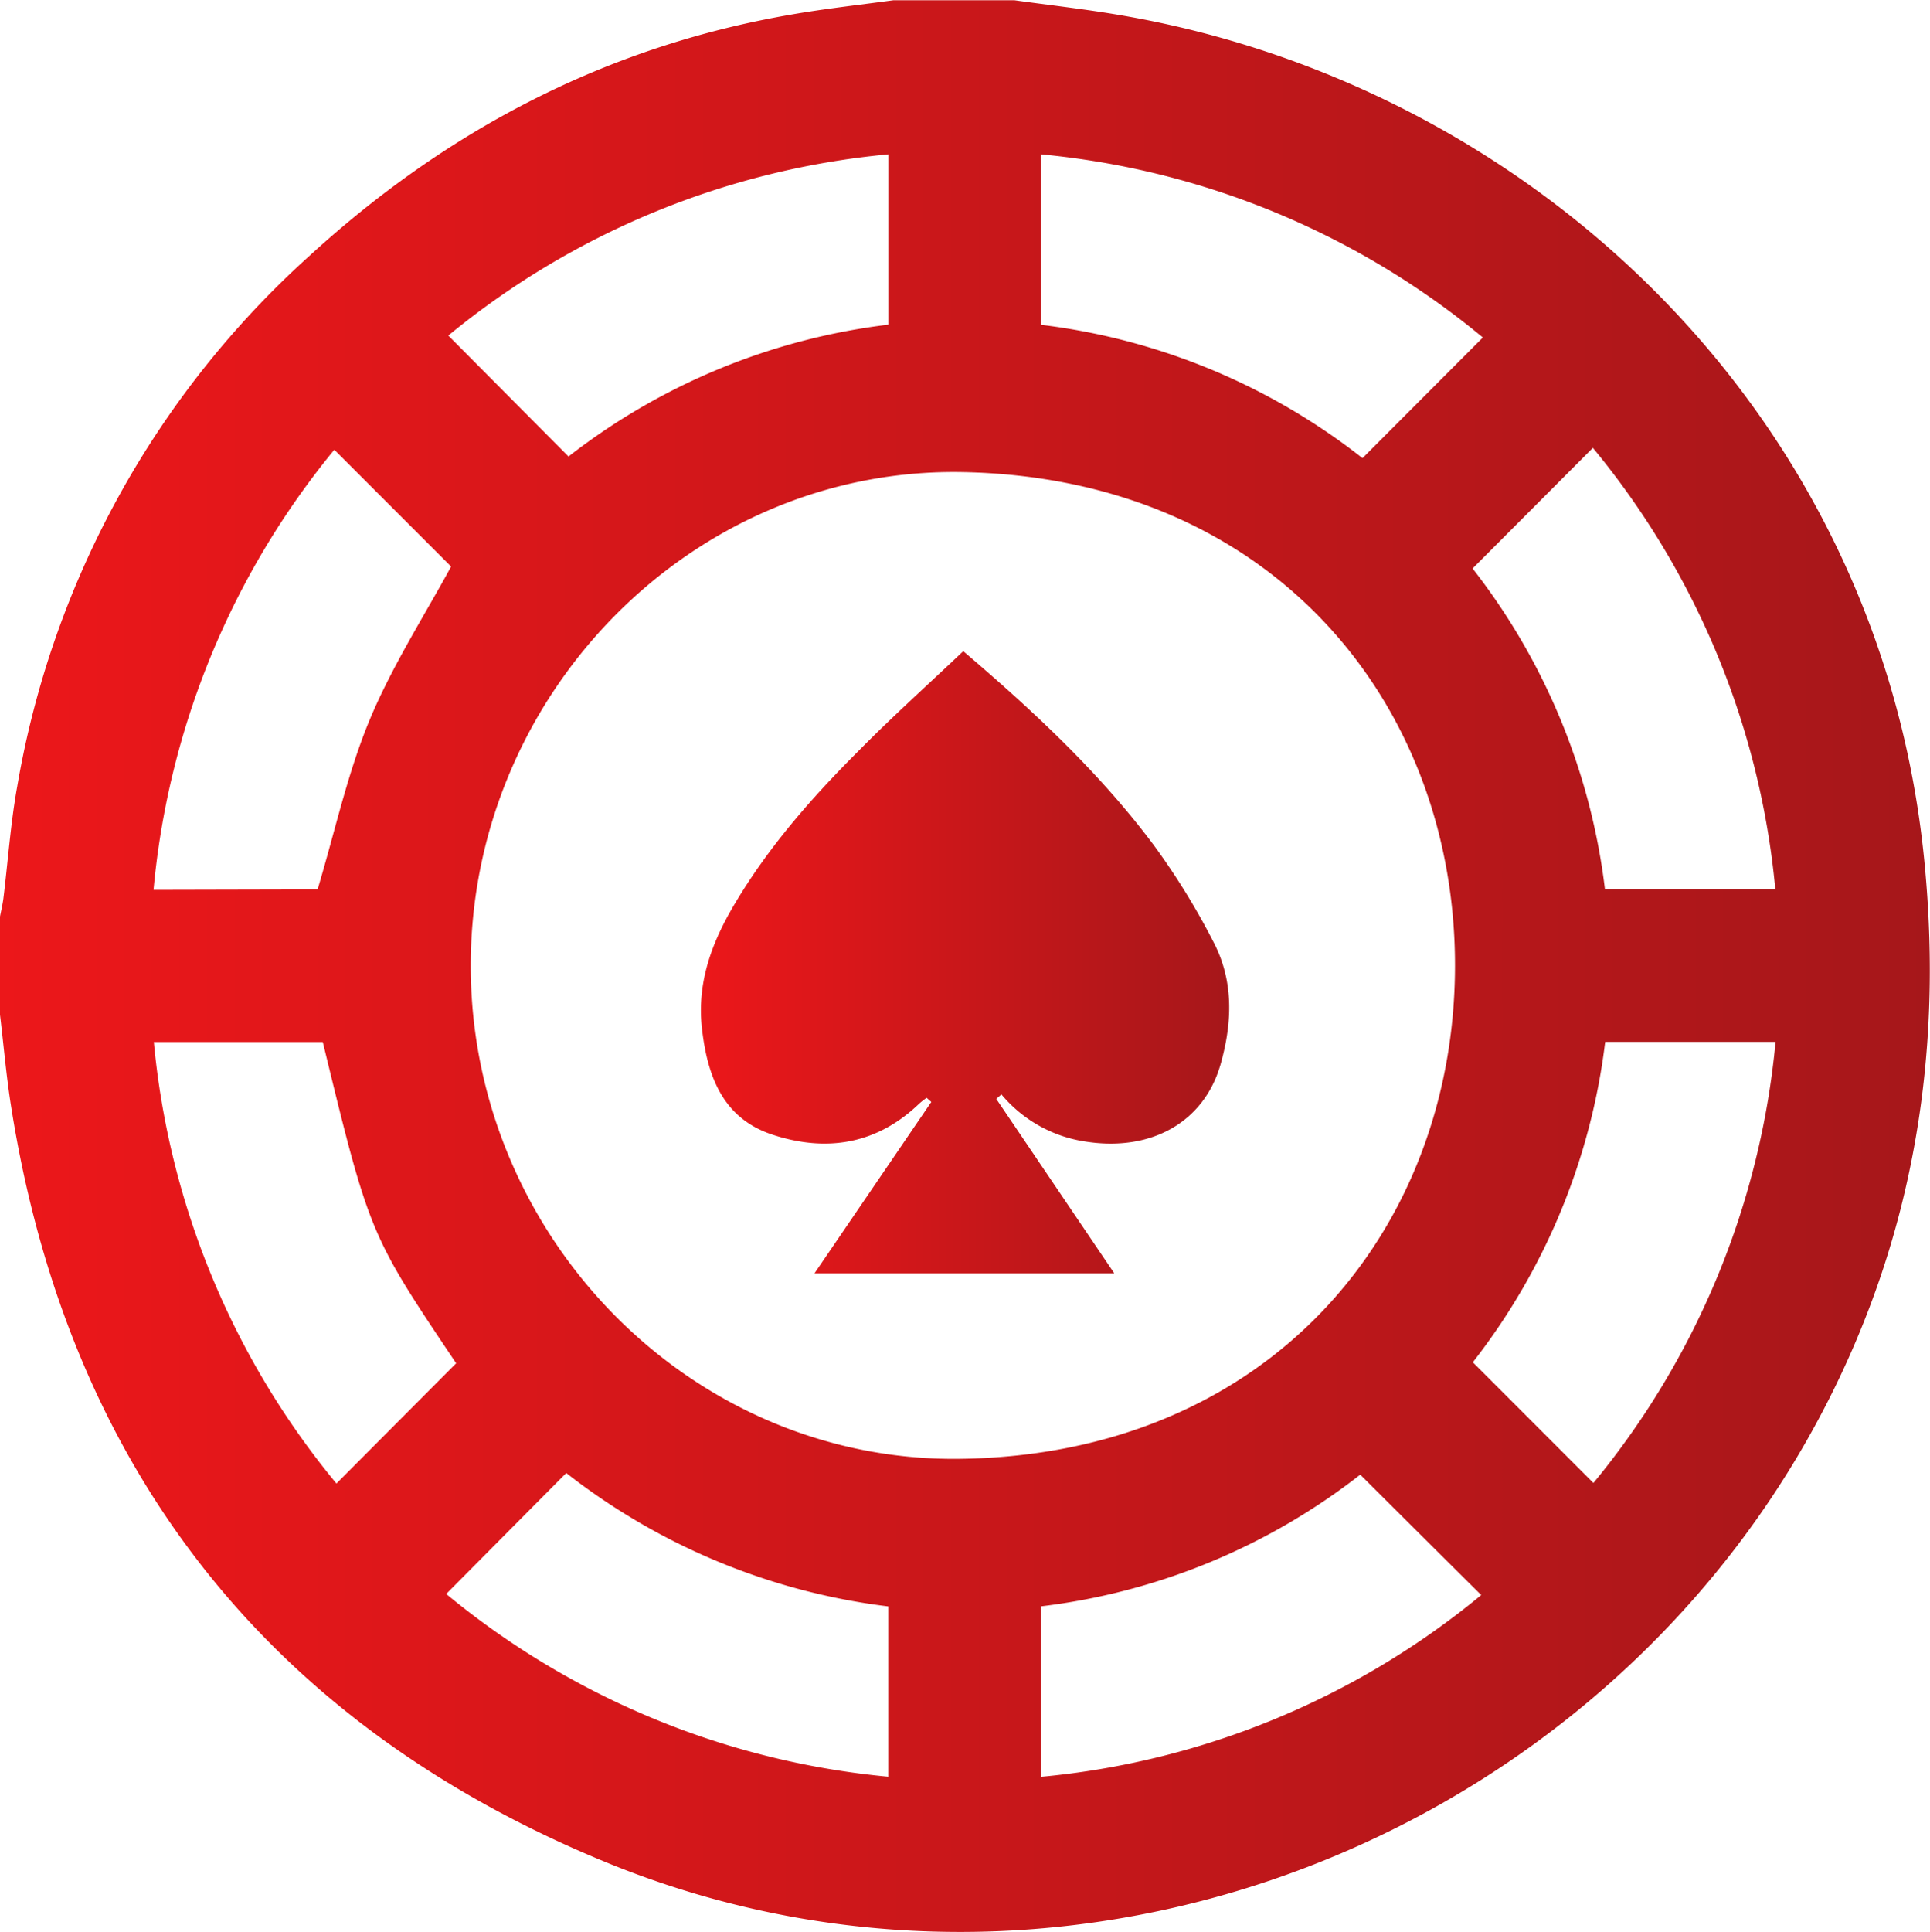
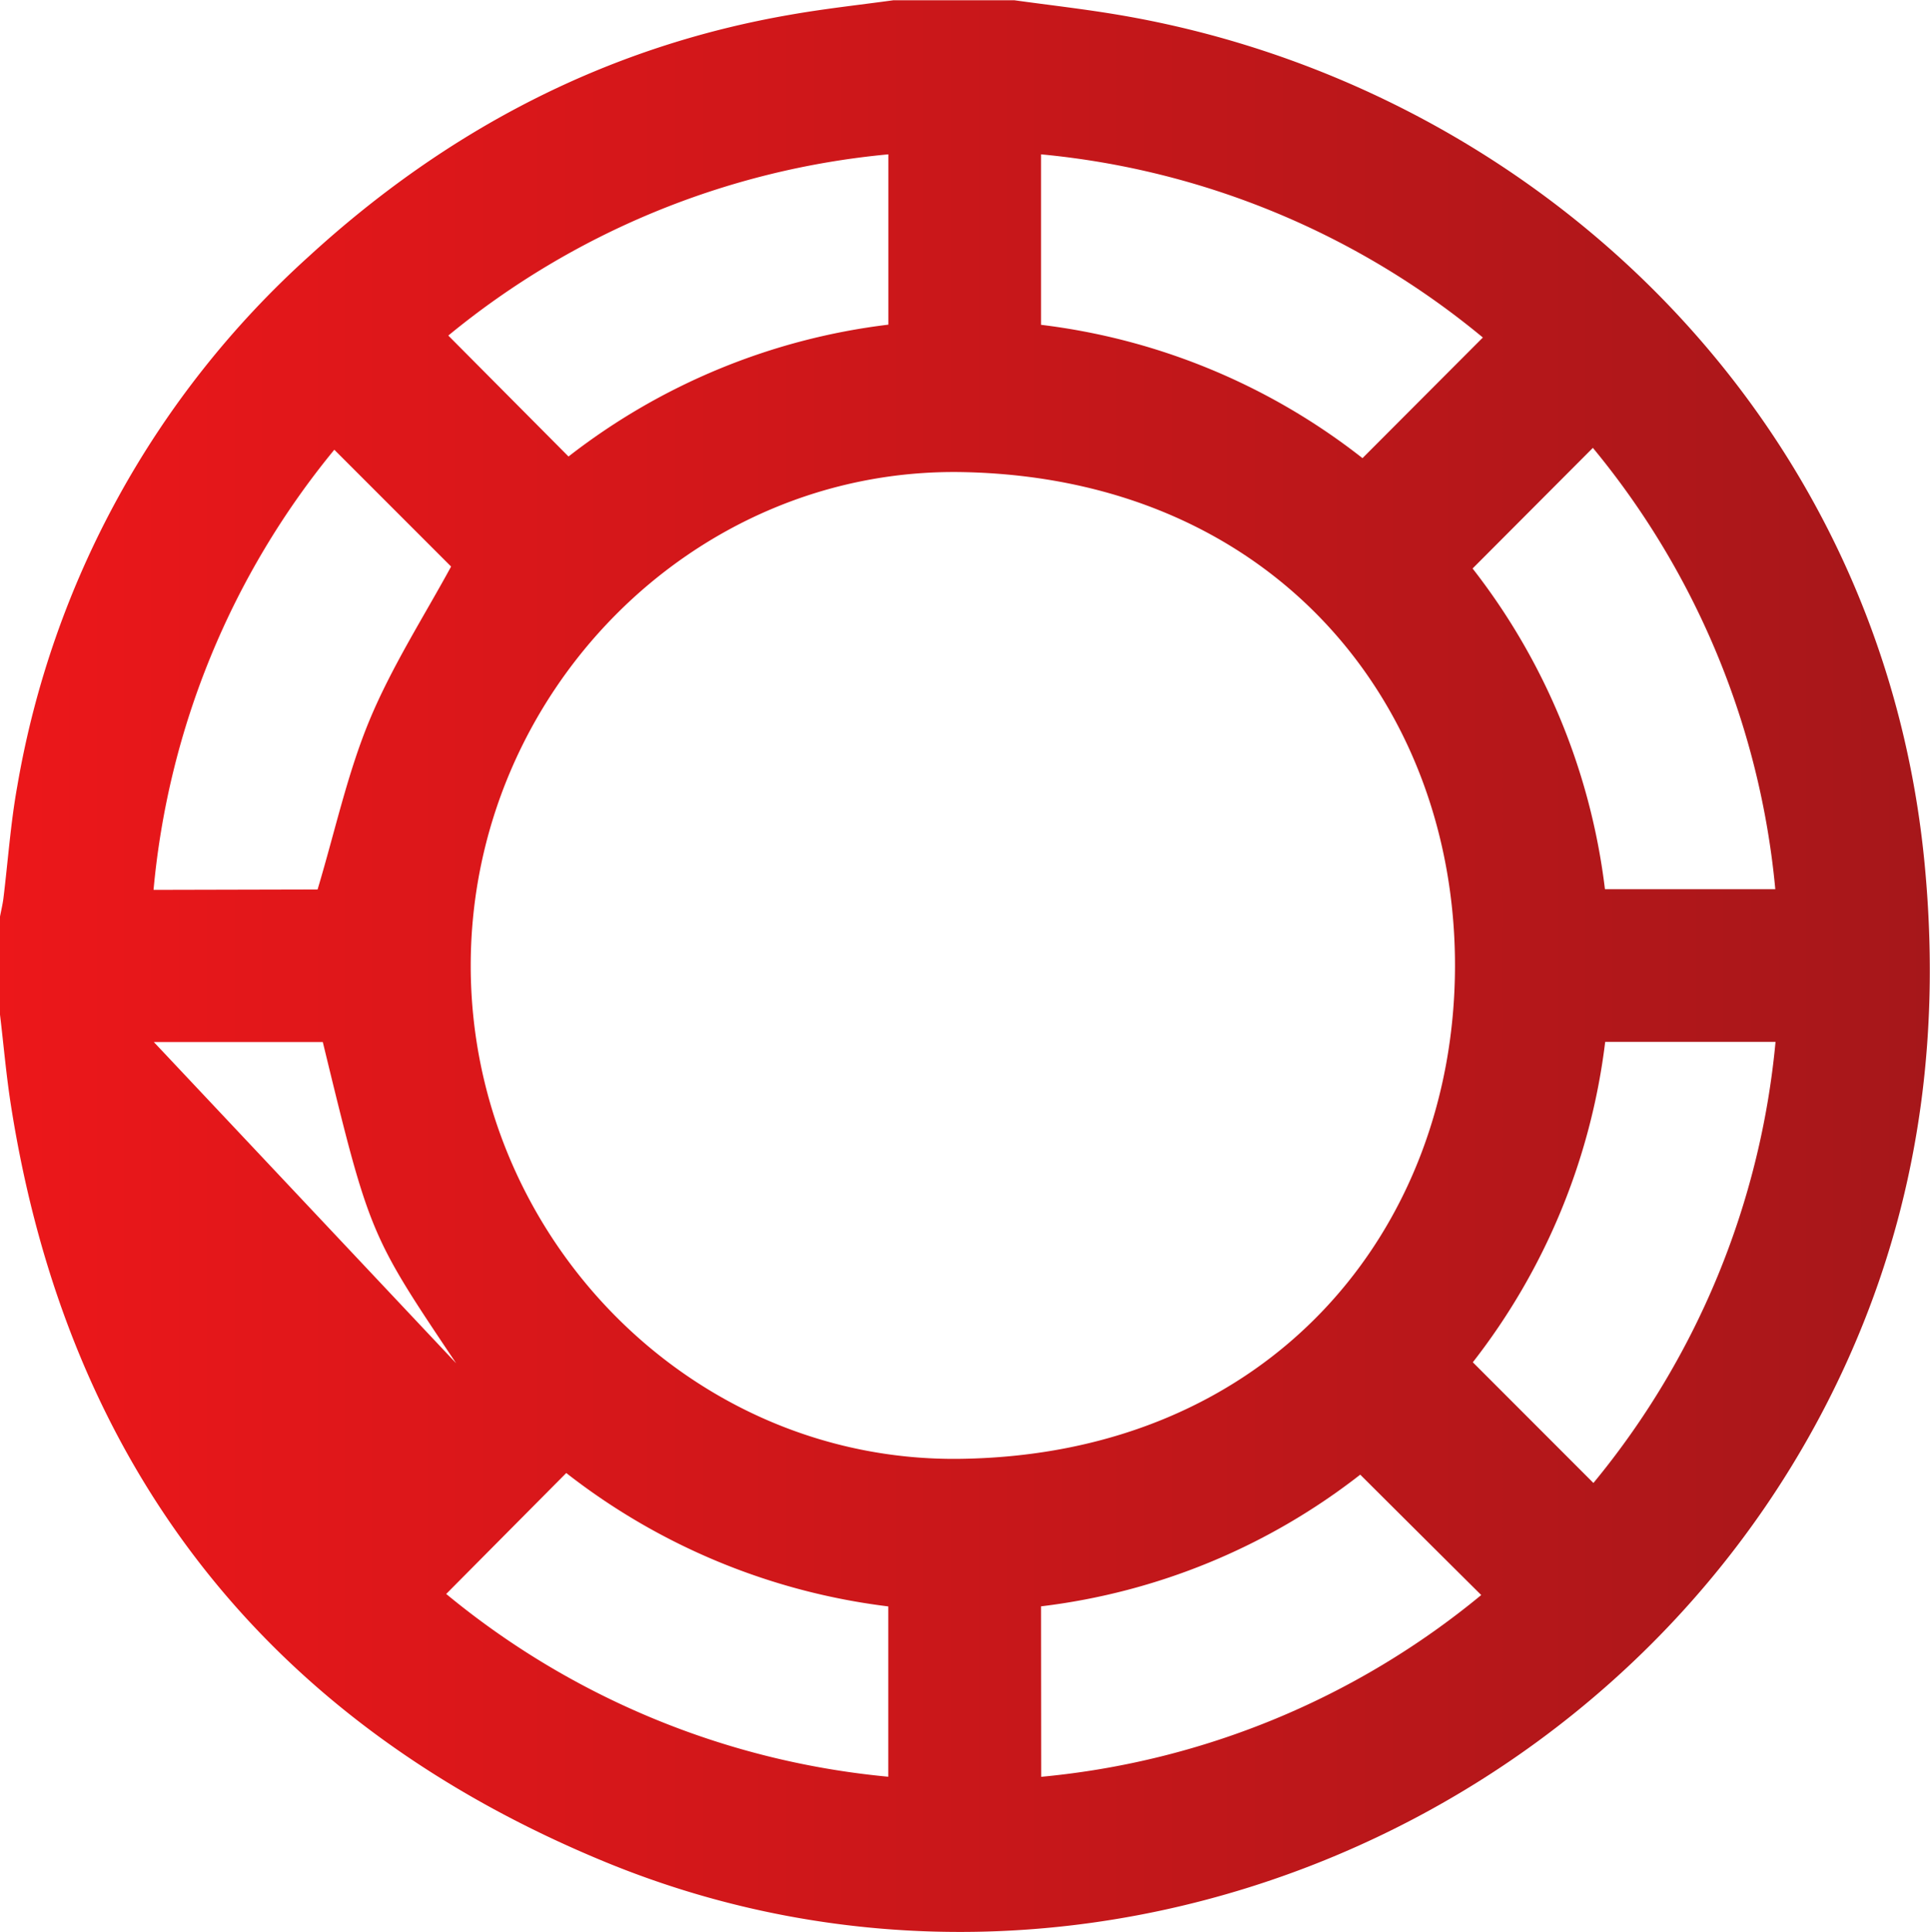
<svg xmlns="http://www.w3.org/2000/svg" xmlns:xlink="http://www.w3.org/1999/xlink" id="Camada_1" data-name="Camada 1" viewBox="0 0 247.89 248.09">
  <defs>
    <style>.cls-1{fill:url(#Gradiente_sem_nome_13);}.cls-2{fill:url(#Gradiente_sem_nome_13-2);}</style>
    <linearGradient id="Gradiente_sem_nome_13" x1="125.54" y1="237.42" x2="373.43" y2="237.42" gradientUnits="userSpaceOnUse">
      <stop offset="0" stop-color="#ec171a" />
      <stop offset="1" stop-color="#a6171a" />
    </linearGradient>
    <linearGradient id="Gradiente_sem_nome_13-2" x1="215.51" y1="236.94" x2="283.42" y2="236.94" xlink:href="#Gradiente_sem_nome_13" />
  </defs>
  <title>ICON-MDCPA</title>
-   <path class="cls-1" d="M125.54,243.67V231.08c.15-.79.34-1.57.44-2.36.59-4.8.92-9.64,1.78-14.39a118.55,118.55,0,0,1,37.42-68c17.74-16.26,38.23-27,62-31.08,4.35-.76,8.75-1.24,13.13-1.84h15.5c4.45.62,8.92,1.12,13.35,1.87,52.42,8.81,97.78,50.51,103.54,108.63,2.09,21.18-.37,41.73-8.66,61.39C338,347.1,265.28,378.05,203.19,352.44c-43.18-17.81-69-50.63-76.27-97.28C126.33,251.35,126,247.5,125.54,243.67ZM186,237.28c-.05,34.83,28.26,63.88,62.84,63.43,39.85-.53,63.53-29.41,63.58-63.26C312.47,203.78,289,174.68,249,174,214.48,173.46,186.06,202.43,186,237.28Zm-3.15,80.78a104.43,104.43,0,0,0,56.78,23.47V319.66a83.67,83.67,0,0,1-41.36-17.13ZM239.64,133.2a104.16,104.16,0,0,0-56.52,23.27L198.56,172a83.05,83.05,0,0,1,41.08-16.93ZM184.13,288.44C173.05,271.93,173,271.89,167,247.19h-21.7a104.1,104.1,0,0,0,23.45,56.69Zm-17.8-60.84c2.27-7.58,3.86-15,6.71-21.83s7-13.32,10.44-19.64l-15-15a103.84,103.84,0,0,0-23.22,56.52ZM316,156.72a104.25,104.25,0,0,0-56.75-23.52v21.89a83,83,0,0,1,41.29,17.12ZM259.27,341.54a103.93,103.93,0,0,0,56.52-23.34c-5.25-5.21-10.35-10.29-15.54-15.46a82.62,82.62,0,0,1-41,16.91Zm70.93-37.73a104.23,104.23,0,0,0,23.39-56.64H331.71a83.13,83.13,0,0,1-17,41.14ZM314.68,186.38a83.1,83.1,0,0,1,17,41.18h21.88a104.13,104.13,0,0,0-23.43-56.67Z" transform="translate(-125.54 -113.38)" />
-   <path class="cls-2" d="M249.26,197c9.07,7.73,17.5,15.6,24.45,24.88a91.73,91.73,0,0,1,7.72,12.52c2.59,5,2.38,10.31.9,15.58-2.1,7.47-8.88,11.3-17.3,10a17.41,17.41,0,0,1-10.87-6.07l-.66.58,15.15,22.39H230.16l15-22-.6-.53a9.68,9.68,0,0,0-.95.74c-5.45,5.24-11.91,6.27-18.83,4-6.41-2.1-8.38-7.52-9.08-13.63-.63-5.45,1-10.36,3.62-15,4.4-7.71,10.18-14.34,16.41-20.57C240.05,205.5,244.66,201.36,249.26,197Z" transform="translate(-125.54 -113.38)" />
+   <path class="cls-1" d="M125.54,243.67V231.08c.15-.79.34-1.57.44-2.36.59-4.8.92-9.64,1.78-14.39a118.55,118.55,0,0,1,37.42-68c17.74-16.26,38.23-27,62-31.08,4.35-.76,8.75-1.24,13.13-1.84h15.5c4.45.62,8.92,1.12,13.35,1.87,52.42,8.81,97.78,50.51,103.54,108.63,2.09,21.18-.37,41.73-8.66,61.39C338,347.1,265.28,378.05,203.19,352.44c-43.18-17.81-69-50.63-76.27-97.28C126.33,251.35,126,247.5,125.54,243.67ZM186,237.28c-.05,34.83,28.26,63.88,62.84,63.43,39.85-.53,63.53-29.41,63.58-63.26C312.47,203.78,289,174.68,249,174,214.48,173.46,186.06,202.43,186,237.28Zm-3.15,80.78a104.43,104.43,0,0,0,56.78,23.47V319.66a83.67,83.67,0,0,1-41.36-17.13ZM239.64,133.2a104.16,104.16,0,0,0-56.52,23.27L198.56,172a83.05,83.05,0,0,1,41.08-16.93ZM184.13,288.44C173.05,271.93,173,271.89,167,247.19h-21.7Zm-17.8-60.84c2.27-7.58,3.86-15,6.71-21.83s7-13.32,10.44-19.64l-15-15a103.84,103.84,0,0,0-23.22,56.52ZM316,156.72a104.25,104.25,0,0,0-56.75-23.52v21.89a83,83,0,0,1,41.29,17.12ZM259.27,341.54a103.93,103.93,0,0,0,56.52-23.34c-5.25-5.21-10.35-10.29-15.54-15.46a82.62,82.62,0,0,1-41,16.91Zm70.93-37.73a104.23,104.23,0,0,0,23.39-56.64H331.71a83.13,83.13,0,0,1-17,41.14ZM314.68,186.38a83.1,83.1,0,0,1,17,41.18h21.88a104.13,104.13,0,0,0-23.43-56.67Z" transform="translate(-125.54 -113.38)" />
</svg>